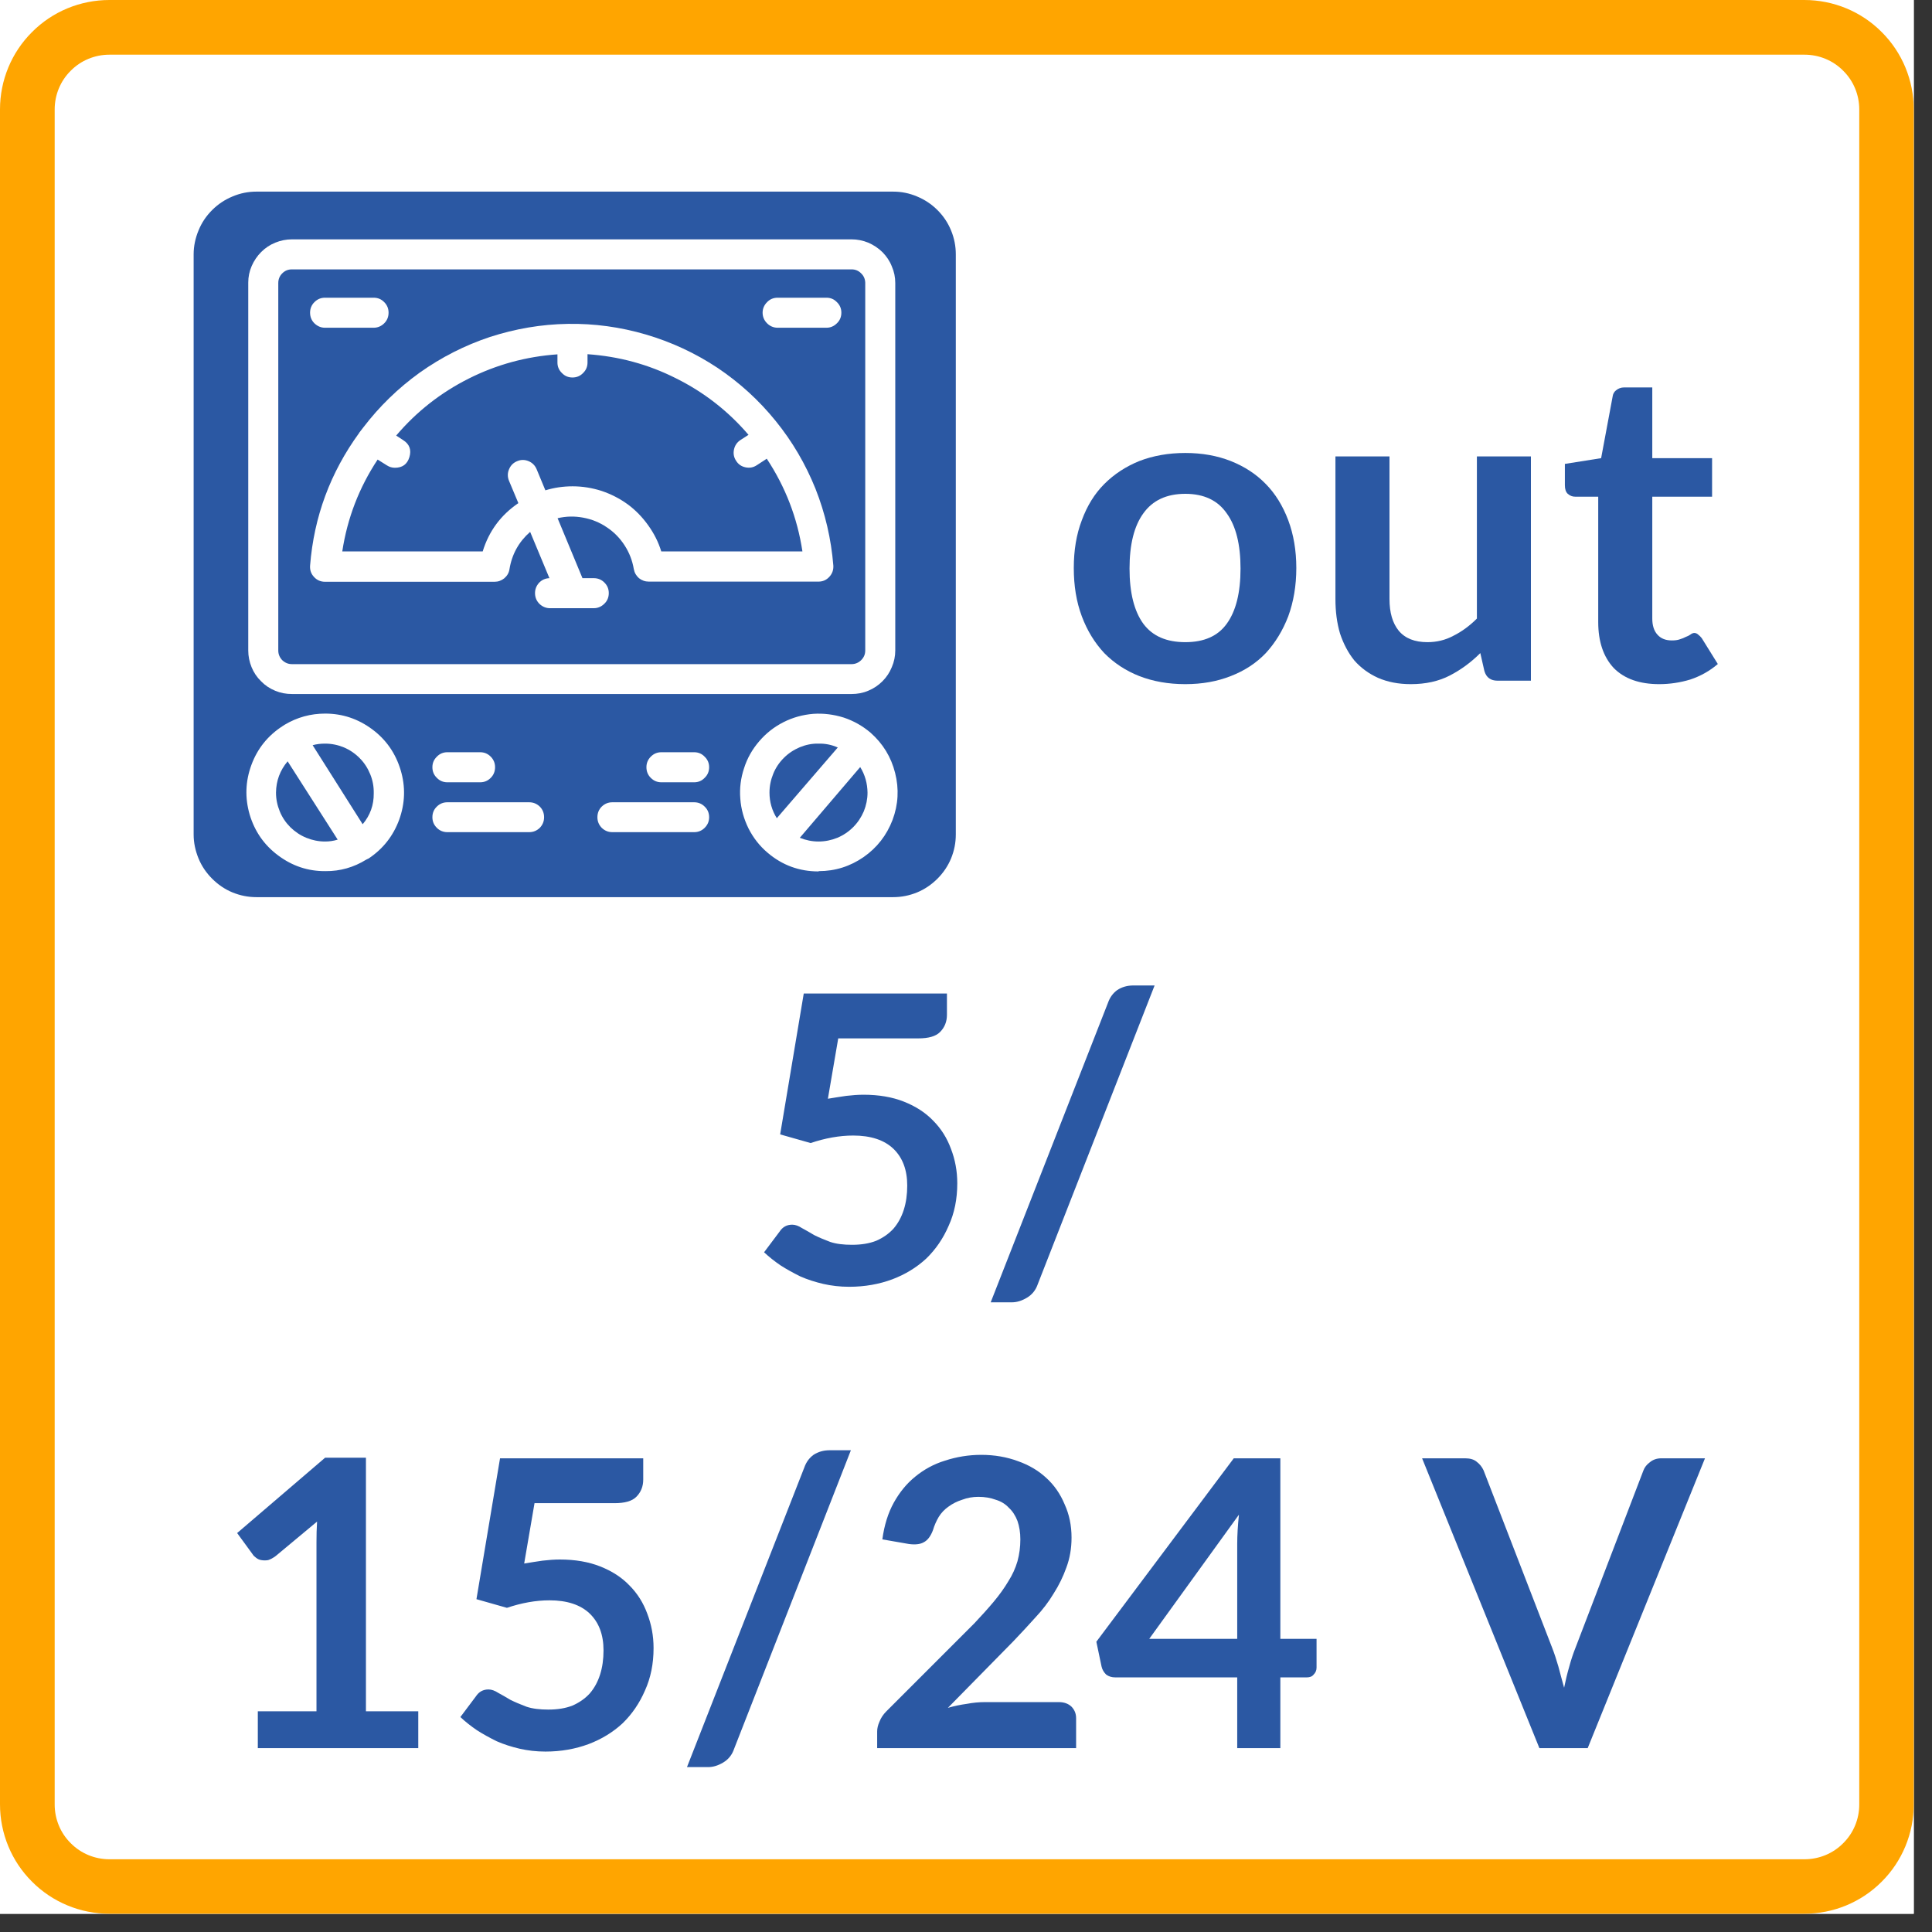
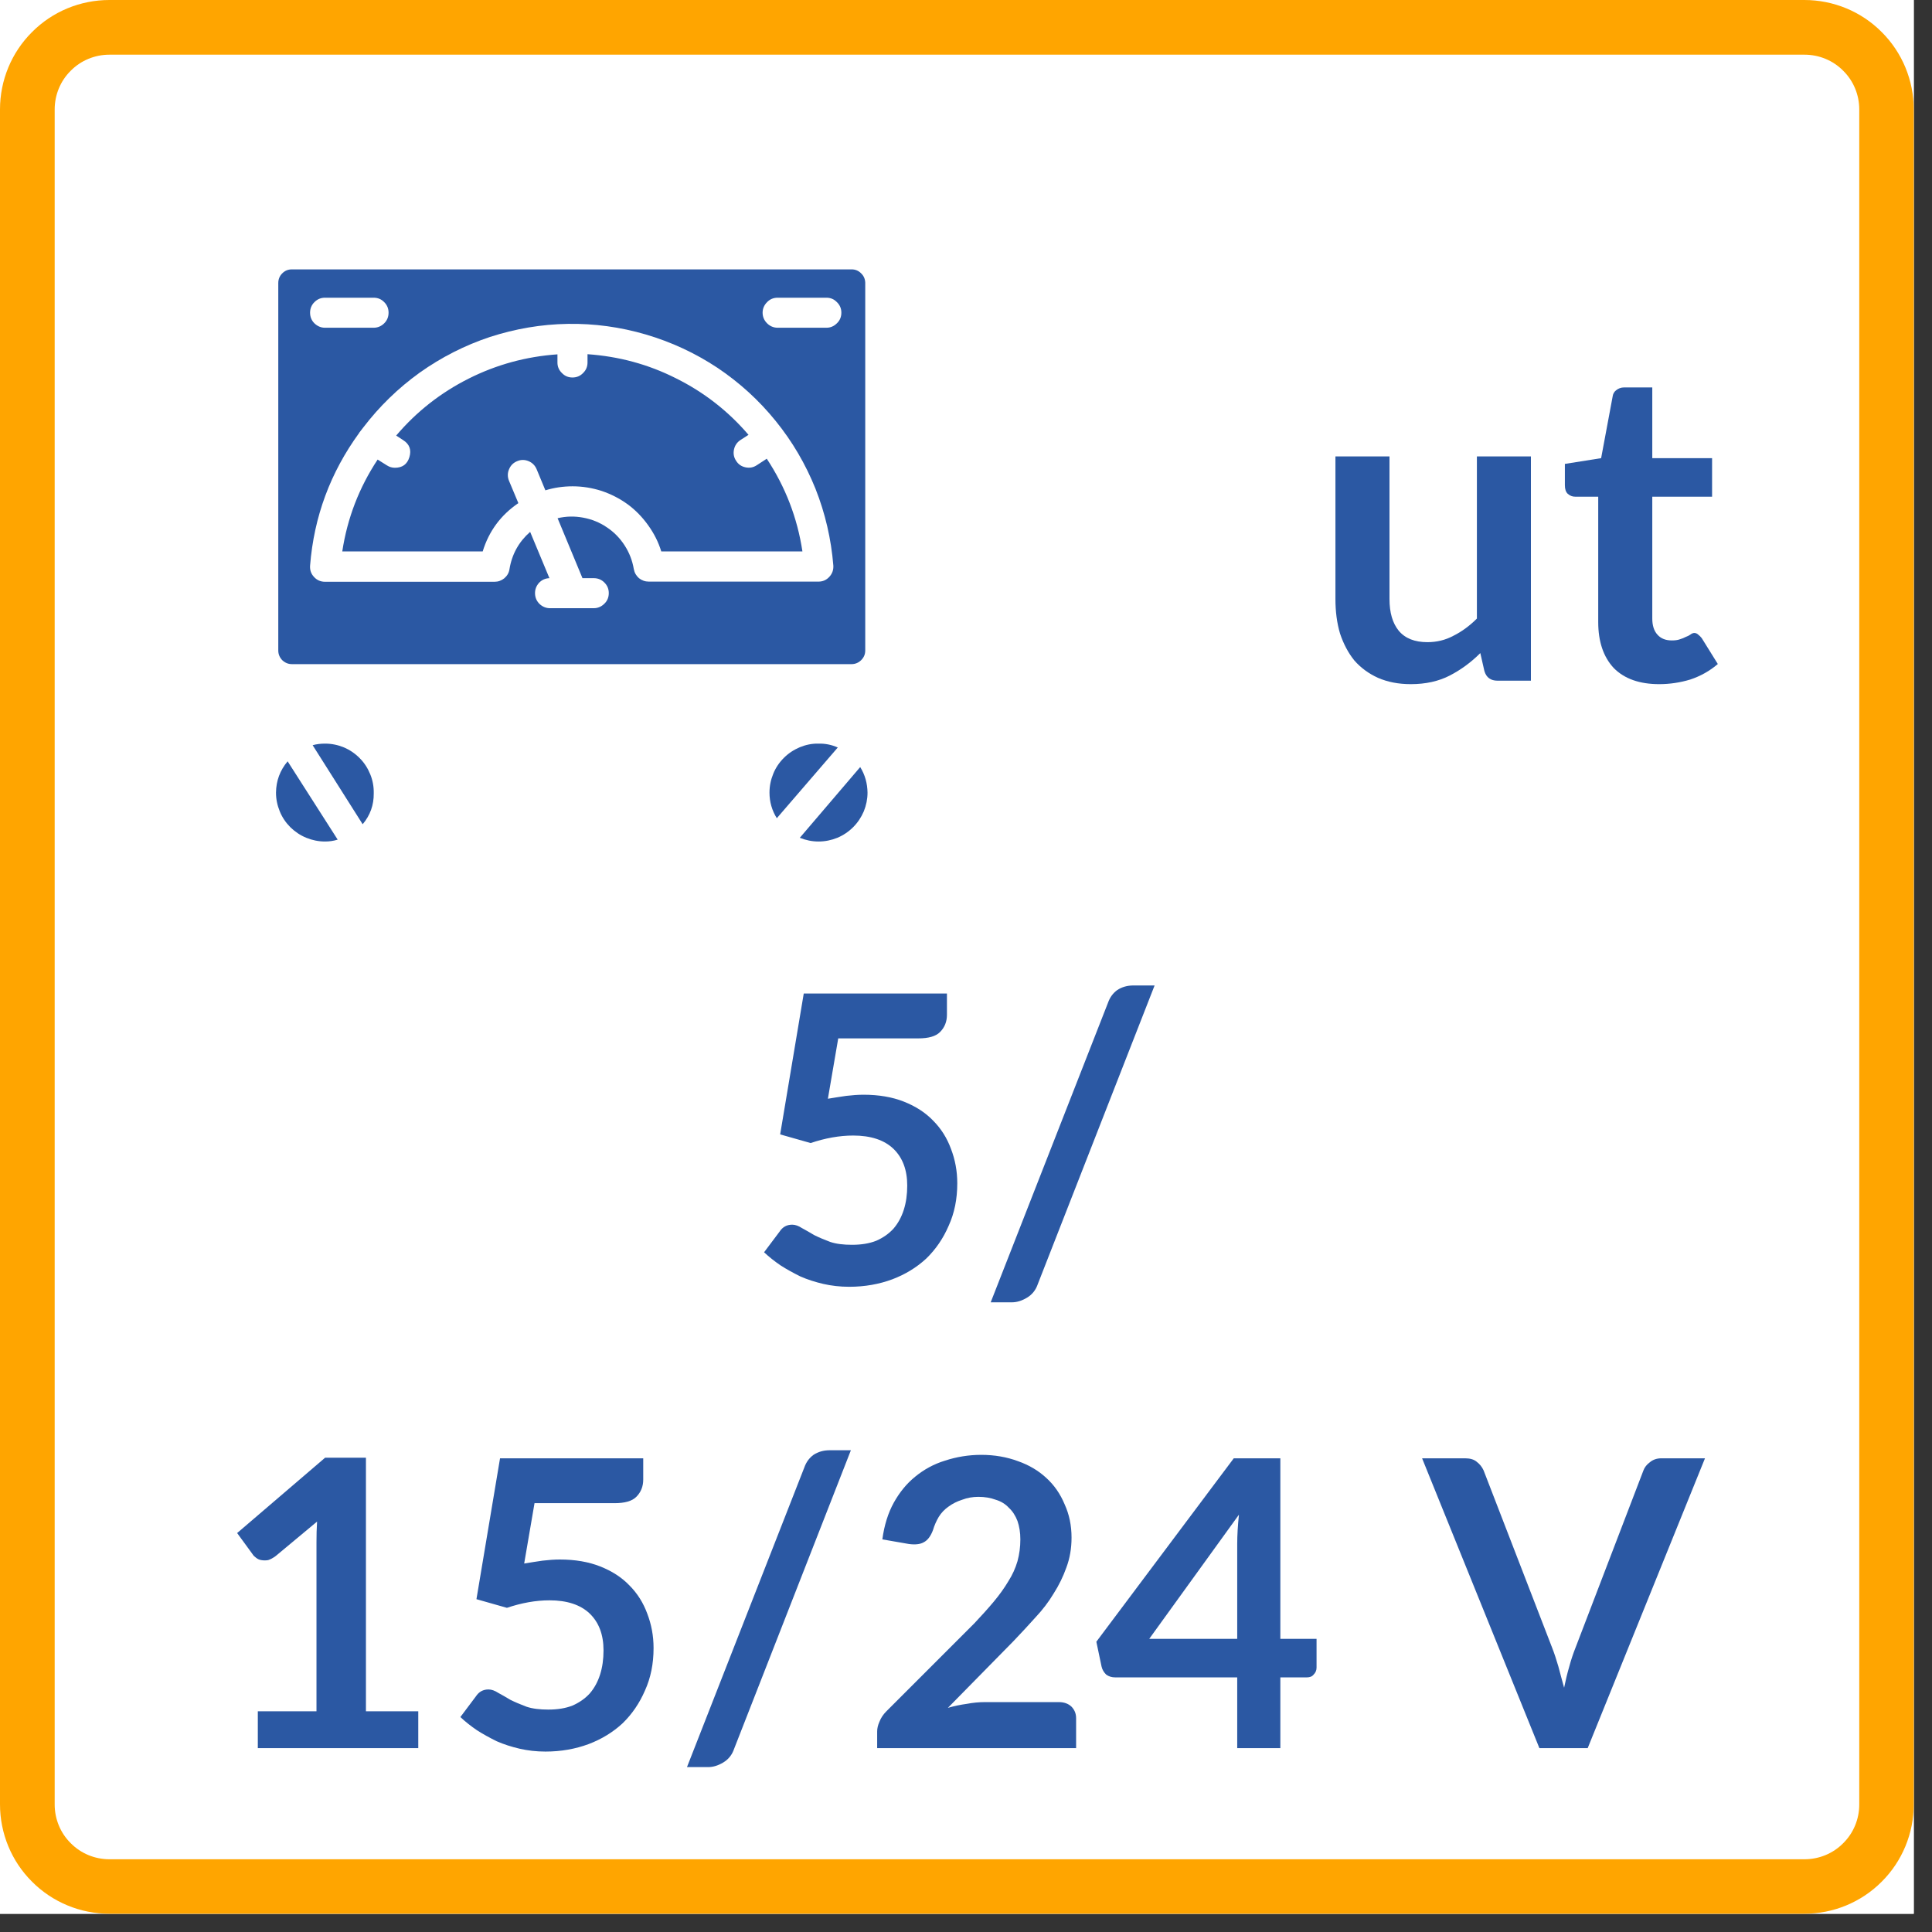
<svg xmlns="http://www.w3.org/2000/svg" width="70" zoomAndPan="magnify" viewBox="0 0 52.5 52.5" height="70" preserveAspectRatio="xMidYMid meet" version="1.0">
  <rect x="0" y="0" width="52.5" height="52.5" fill="#333333" stroke="none" />
  <defs>
    <g />
    <clipPath id="d1901e2932">
      <path d="M 0 0 L 52.004 0 L 52.004 52.004 L 0 52.004 Z M 0 0 " clip-rule="nonzero" />
    </clipPath>
    <clipPath id="387b49214f">
      <path d="M 0 0 L 52.004 0 L 52.004 52.004 L 0 52.004 Z M 0 0 " clip-rule="nonzero" />
    </clipPath>
    <clipPath id="cab7665556">
      <path d="M 2.973 0 L 49.031 0 C 49.82 0 50.578 0.312 51.133 0.871 C 51.691 1.426 52.004 2.184 52.004 2.973 L 52.004 49.031 C 52.004 49.82 51.691 50.578 51.133 51.133 C 50.578 51.691 49.82 52.004 49.031 52.004 L 2.973 52.004 C 2.184 52.004 1.426 51.691 0.871 51.133 C 0.312 50.578 0 49.82 0 49.031 L 0 2.973 C 0 2.184 0.312 1.426 0.871 0.871 C 1.426 0.312 2.184 0 2.973 0 Z M 2.973 0 " clip-rule="nonzero" />
    </clipPath>
    <clipPath id="027676c076">
-       <path d="M 5.199 5.199 L 26 5.199 L 26 24.516 L 5.199 24.516 Z M 5.199 5.199 " clip-rule="nonzero" />
-     </clipPath>
+       </clipPath>
  </defs>
  <g clip-path="url(#d1901e2932)">
    <path fill="#ffffff" d="M 0 0 L 52.004 0 L 52.004 52.004 L 0 52.004 Z M 0 0 " fill-opacity="1" fill-rule="nonzero" />
    <path fill="#ffffff" d="M 0 0 L 52.004 0 L 52.004 52.004 L 0 52.004 Z M 0 0 " fill-opacity="1" fill-rule="nonzero" />
  </g>
  <g clip-path="url(#387b49214f)">
    <g clip-path="url(#cab7665556)">
      <path stroke-linecap="butt" transform="matrix(0.743, 0, 0, 0.743, 0, 0)" fill="none" stroke-linejoin="miter" d="M 4.001 -0 L 65.998 -0 C 67.06 -0 68.08 0.421 68.826 1.173 C 69.578 1.919 69.999 2.939 69.999 4.001 L 69.999 65.998 C 69.999 67.06 69.578 68.08 68.826 68.826 C 68.08 69.578 67.06 69.999 65.998 69.999 L 4.001 69.999 C 2.939 69.999 1.919 69.578 1.173 68.826 C 0.421 68.08 -0 67.06 -0 65.998 L -0 4.001 C -0 2.939 0.421 1.919 1.173 1.173 C 1.919 0.421 2.939 -0 4.001 -0 Z M 4.001 -0 " stroke="#ffa500" stroke-width="4" stroke-opacity="1" stroke-miterlimit="4" />
    </g>
  </g>
  <g fill="#ffffff" fill-opacity="1">
    <g transform="translate(25.712, 25.259)">
      <g>
        <path d="M 0.516 -0.062 L 0.516 0 L 0.125 0 L 0.125 -0.062 L 0.281 -0.062 L 0.281 -0.562 C 0.281 -0.57 0.281 -0.582 0.281 -0.594 L 0.156 -0.484 C 0.145 -0.484 0.141 -0.484 0.141 -0.484 C 0.141 -0.484 0.133 -0.484 0.125 -0.484 C 0.125 -0.484 0.117 -0.484 0.109 -0.484 C 0.109 -0.484 0.109 -0.488 0.109 -0.5 L 0.078 -0.531 L 0.297 -0.703 L 0.375 -0.703 L 0.375 -0.062 Z M 0.516 -0.062 " />
      </g>
    </g>
  </g>
  <g fill="#ffffff" fill-opacity="1">
    <g transform="translate(25.712, 26.002)">
      <g>
-         <path d="M 0.5 -0.078 C 0.508 -0.078 0.516 -0.07 0.516 -0.062 C 0.523 -0.062 0.531 -0.055 0.531 -0.047 L 0.531 0 L 0.047 0 L 0.047 -0.031 C 0.047 -0.039 0.047 -0.047 0.047 -0.047 C 0.055 -0.055 0.062 -0.062 0.062 -0.062 L 0.297 -0.297 C 0.316 -0.316 0.332 -0.332 0.344 -0.344 C 0.363 -0.363 0.379 -0.383 0.391 -0.406 C 0.398 -0.426 0.406 -0.441 0.406 -0.453 C 0.414 -0.473 0.422 -0.492 0.422 -0.516 C 0.422 -0.535 0.414 -0.551 0.406 -0.562 C 0.406 -0.582 0.395 -0.598 0.375 -0.609 C 0.363 -0.617 0.348 -0.625 0.328 -0.625 C 0.316 -0.633 0.305 -0.641 0.297 -0.641 C 0.273 -0.641 0.254 -0.633 0.234 -0.625 C 0.223 -0.625 0.211 -0.617 0.203 -0.609 C 0.191 -0.609 0.18 -0.598 0.172 -0.578 C 0.16 -0.566 0.156 -0.555 0.156 -0.547 C 0.145 -0.535 0.133 -0.523 0.125 -0.516 C 0.125 -0.516 0.117 -0.516 0.109 -0.516 L 0.062 -0.516 C 0.062 -0.555 0.066 -0.586 0.078 -0.609 C 0.098 -0.629 0.117 -0.645 0.141 -0.656 C 0.16 -0.676 0.18 -0.688 0.203 -0.688 C 0.234 -0.695 0.266 -0.703 0.297 -0.703 C 0.328 -0.703 0.352 -0.695 0.375 -0.688 C 0.406 -0.688 0.43 -0.676 0.453 -0.656 C 0.473 -0.645 0.488 -0.629 0.5 -0.609 C 0.508 -0.586 0.516 -0.562 0.516 -0.531 C 0.516 -0.5 0.508 -0.473 0.5 -0.453 C 0.488 -0.43 0.477 -0.41 0.469 -0.391 C 0.457 -0.367 0.441 -0.348 0.422 -0.328 C 0.398 -0.305 0.379 -0.285 0.359 -0.266 L 0.172 -0.078 C 0.18 -0.078 0.191 -0.078 0.203 -0.078 C 0.223 -0.078 0.238 -0.078 0.25 -0.078 Z M 0.5 -0.078 " />
+         <path d="M 0.5 -0.078 C 0.508 -0.078 0.516 -0.07 0.516 -0.062 C 0.523 -0.062 0.531 -0.055 0.531 -0.047 L 0.531 0 L 0.047 0 L 0.047 -0.031 C 0.047 -0.039 0.047 -0.047 0.047 -0.047 C 0.055 -0.055 0.062 -0.062 0.062 -0.062 L 0.297 -0.297 C 0.316 -0.316 0.332 -0.332 0.344 -0.344 C 0.363 -0.363 0.379 -0.383 0.391 -0.406 C 0.398 -0.426 0.406 -0.441 0.406 -0.453 C 0.414 -0.473 0.422 -0.492 0.422 -0.516 C 0.422 -0.535 0.414 -0.551 0.406 -0.562 C 0.406 -0.582 0.395 -0.598 0.375 -0.609 C 0.316 -0.633 0.305 -0.641 0.297 -0.641 C 0.273 -0.641 0.254 -0.633 0.234 -0.625 C 0.223 -0.625 0.211 -0.617 0.203 -0.609 C 0.191 -0.609 0.18 -0.598 0.172 -0.578 C 0.16 -0.566 0.156 -0.555 0.156 -0.547 C 0.145 -0.535 0.133 -0.523 0.125 -0.516 C 0.125 -0.516 0.117 -0.516 0.109 -0.516 L 0.062 -0.516 C 0.062 -0.555 0.066 -0.586 0.078 -0.609 C 0.098 -0.629 0.117 -0.645 0.141 -0.656 C 0.16 -0.676 0.18 -0.688 0.203 -0.688 C 0.234 -0.695 0.266 -0.703 0.297 -0.703 C 0.328 -0.703 0.352 -0.695 0.375 -0.688 C 0.406 -0.688 0.43 -0.676 0.453 -0.656 C 0.473 -0.645 0.488 -0.629 0.5 -0.609 C 0.508 -0.586 0.516 -0.562 0.516 -0.531 C 0.516 -0.5 0.508 -0.473 0.5 -0.453 C 0.488 -0.43 0.477 -0.41 0.469 -0.391 C 0.457 -0.367 0.441 -0.348 0.422 -0.328 C 0.398 -0.305 0.379 -0.285 0.359 -0.266 L 0.172 -0.078 C 0.18 -0.078 0.191 -0.078 0.203 -0.078 C 0.223 -0.078 0.238 -0.078 0.25 -0.078 Z M 0.5 -0.078 " />
      </g>
    </g>
  </g>
  <g fill="#2b58a3" fill-opacity="1">
    <g transform="translate(20.294, 34.873)">
      <g>
        <path d="M 2.203 -5.016 C 2.379 -5.047 2.547 -5.07 2.703 -5.094 C 2.867 -5.113 3.023 -5.125 3.172 -5.125 C 3.586 -5.125 3.953 -5.062 4.266 -4.938 C 4.586 -4.812 4.852 -4.641 5.062 -4.422 C 5.281 -4.203 5.441 -3.945 5.547 -3.656 C 5.66 -3.363 5.719 -3.051 5.719 -2.719 C 5.719 -2.289 5.641 -1.906 5.484 -1.562 C 5.336 -1.219 5.133 -0.922 4.875 -0.672 C 4.613 -0.43 4.305 -0.242 3.953 -0.109 C 3.598 0.023 3.207 0.094 2.781 0.094 C 2.531 0.094 2.297 0.066 2.078 0.016 C 1.859 -0.035 1.648 -0.102 1.453 -0.188 C 1.266 -0.281 1.086 -0.379 0.922 -0.484 C 0.754 -0.598 0.602 -0.719 0.469 -0.844 L 0.891 -1.406 C 0.973 -1.531 1.086 -1.594 1.234 -1.594 C 1.316 -1.594 1.406 -1.562 1.5 -1.5 C 1.602 -1.445 1.711 -1.383 1.828 -1.312 C 1.953 -1.25 2.098 -1.188 2.266 -1.125 C 2.43 -1.07 2.629 -1.047 2.859 -1.047 C 3.109 -1.047 3.328 -1.082 3.516 -1.156 C 3.703 -1.238 3.859 -1.348 3.984 -1.484 C 4.109 -1.629 4.203 -1.801 4.266 -2 C 4.328 -2.195 4.359 -2.414 4.359 -2.656 C 4.359 -3.082 4.234 -3.414 3.984 -3.656 C 3.734 -3.895 3.367 -4.016 2.891 -4.016 C 2.516 -4.016 2.129 -3.945 1.734 -3.812 L 0.906 -4.047 L 1.547 -7.875 L 5.438 -7.875 L 5.438 -7.297 C 5.438 -7.109 5.375 -6.953 5.25 -6.828 C 5.133 -6.711 4.938 -6.656 4.656 -6.656 L 2.484 -6.656 Z M 2.203 -5.016 " />
      </g>
    </g>
  </g>
  <g fill="#2b58a3" fill-opacity="1">
    <g transform="translate(26.609, 34.873)">
      <g>
        <path d="M 1.594 0.016 C 1.539 0.18 1.441 0.305 1.297 0.391 C 1.16 0.473 1.023 0.516 0.891 0.516 L 0.312 0.516 L 3.5 -7.625 C 3.551 -7.77 3.633 -7.883 3.75 -7.969 C 3.875 -8.051 4.02 -8.094 4.188 -8.094 L 4.766 -8.094 Z M 1.594 0.016 " />
      </g>
    </g>
  </g>
  <g fill="#2b58a3" fill-opacity="1">
    <g transform="translate(5.725, 47.503)">
      <g>
        <path d="M 5.641 -1 L 5.641 0 L 1.281 0 L 1.281 -1 L 2.875 -1 L 2.875 -5.594 C 2.875 -5.781 2.879 -5.969 2.891 -6.156 L 1.766 -5.219 C 1.691 -5.164 1.625 -5.129 1.562 -5.109 C 1.5 -5.098 1.438 -5.098 1.375 -5.109 C 1.32 -5.117 1.273 -5.141 1.234 -5.172 C 1.191 -5.203 1.16 -5.234 1.141 -5.266 L 0.719 -5.844 L 3.109 -7.891 L 4.219 -7.891 L 4.219 -1 Z M 5.641 -1 " />
      </g>
    </g>
  </g>
  <g fill="#2b58a3" fill-opacity="1">
    <g transform="translate(12.041, 47.503)">
      <g>
        <path d="M 2.203 -5.016 C 2.379 -5.047 2.547 -5.07 2.703 -5.094 C 2.867 -5.113 3.023 -5.125 3.172 -5.125 C 3.586 -5.125 3.953 -5.062 4.266 -4.938 C 4.586 -4.812 4.852 -4.641 5.062 -4.422 C 5.281 -4.203 5.441 -3.945 5.547 -3.656 C 5.66 -3.363 5.719 -3.051 5.719 -2.719 C 5.719 -2.289 5.641 -1.906 5.484 -1.562 C 5.336 -1.219 5.133 -0.922 4.875 -0.672 C 4.613 -0.43 4.305 -0.242 3.953 -0.109 C 3.598 0.023 3.207 0.094 2.781 0.094 C 2.531 0.094 2.297 0.066 2.078 0.016 C 1.859 -0.035 1.648 -0.102 1.453 -0.188 C 1.266 -0.281 1.086 -0.379 0.922 -0.484 C 0.754 -0.598 0.602 -0.719 0.469 -0.844 L 0.891 -1.406 C 0.973 -1.531 1.086 -1.594 1.234 -1.594 C 1.316 -1.594 1.406 -1.562 1.5 -1.5 C 1.602 -1.445 1.711 -1.383 1.828 -1.312 C 1.953 -1.25 2.098 -1.188 2.266 -1.125 C 2.43 -1.07 2.629 -1.047 2.859 -1.047 C 3.109 -1.047 3.328 -1.082 3.516 -1.156 C 3.703 -1.238 3.859 -1.348 3.984 -1.484 C 4.109 -1.629 4.203 -1.801 4.266 -2 C 4.328 -2.195 4.359 -2.414 4.359 -2.656 C 4.359 -3.082 4.234 -3.414 3.984 -3.656 C 3.734 -3.895 3.367 -4.016 2.891 -4.016 C 2.516 -4.016 2.129 -3.945 1.734 -3.812 L 0.906 -4.047 L 1.547 -7.875 L 5.438 -7.875 L 5.438 -7.297 C 5.438 -7.109 5.375 -6.953 5.25 -6.828 C 5.133 -6.711 4.938 -6.656 4.656 -6.656 L 2.484 -6.656 Z M 2.203 -5.016 " />
      </g>
    </g>
  </g>
  <g fill="#2b58a3" fill-opacity="1">
    <g transform="translate(18.356, 47.503)">
      <g>
        <path d="M 1.594 0.016 C 1.539 0.18 1.441 0.305 1.297 0.391 C 1.16 0.473 1.023 0.516 0.891 0.516 L 0.312 0.516 L 3.5 -7.625 C 3.551 -7.77 3.633 -7.883 3.75 -7.969 C 3.875 -8.051 4.02 -8.094 4.188 -8.094 L 4.766 -8.094 Z M 1.594 0.016 " />
      </g>
    </g>
  </g>
  <g fill="#2b58a3" fill-opacity="1">
    <g transform="translate(23.43, 47.503)">
      <g>
        <path d="M 5.344 -1.25 C 5.488 -1.25 5.602 -1.207 5.688 -1.125 C 5.77 -1.039 5.812 -0.938 5.812 -0.812 L 5.812 0 L 0.406 0 L 0.406 -0.453 C 0.406 -0.535 0.426 -0.625 0.469 -0.719 C 0.508 -0.82 0.57 -0.914 0.656 -1 L 3.047 -3.391 C 3.242 -3.598 3.422 -3.797 3.578 -3.984 C 3.734 -4.172 3.863 -4.352 3.969 -4.531 C 4.082 -4.707 4.164 -4.891 4.219 -5.078 C 4.27 -5.266 4.297 -5.461 4.297 -5.672 C 4.297 -5.859 4.27 -6.023 4.219 -6.172 C 4.164 -6.316 4.086 -6.438 3.984 -6.531 C 3.891 -6.633 3.77 -6.707 3.625 -6.75 C 3.488 -6.801 3.332 -6.828 3.156 -6.828 C 3 -6.828 2.852 -6.801 2.719 -6.75 C 2.582 -6.707 2.457 -6.645 2.344 -6.562 C 2.238 -6.488 2.148 -6.395 2.078 -6.281 C 2.016 -6.176 1.961 -6.055 1.922 -5.922 C 1.859 -5.754 1.773 -5.645 1.672 -5.594 C 1.578 -5.539 1.441 -5.523 1.266 -5.547 L 0.547 -5.672 C 0.598 -6.055 0.703 -6.391 0.859 -6.672 C 1.016 -6.953 1.207 -7.188 1.438 -7.375 C 1.676 -7.57 1.945 -7.719 2.25 -7.812 C 2.562 -7.914 2.891 -7.969 3.234 -7.969 C 3.598 -7.969 3.93 -7.91 4.234 -7.797 C 4.535 -7.691 4.789 -7.539 5 -7.344 C 5.219 -7.145 5.383 -6.906 5.5 -6.625 C 5.625 -6.352 5.688 -6.051 5.688 -5.719 C 5.688 -5.426 5.641 -5.156 5.547 -4.906 C 5.461 -4.664 5.348 -4.43 5.203 -4.203 C 5.066 -3.973 4.898 -3.754 4.703 -3.547 C 4.516 -3.336 4.316 -3.125 4.109 -2.906 L 2.328 -1.094 C 2.504 -1.145 2.676 -1.18 2.844 -1.203 C 3.008 -1.234 3.172 -1.25 3.328 -1.25 Z M 5.344 -1.25 " />
      </g>
    </g>
  </g>
  <g fill="#2b58a3" fill-opacity="1">
    <g transform="translate(29.745, 47.503)">
      <g>
        <path d="M 3.875 -2.969 L 3.875 -5.547 C 3.875 -5.785 3.891 -6.051 3.922 -6.344 L 1.484 -2.969 Z M 6.031 -2.969 L 6.031 -2.188 C 6.031 -2.113 6.004 -2.051 5.953 -2 C 5.91 -1.945 5.848 -1.922 5.766 -1.922 L 5.047 -1.922 L 5.047 0 L 3.875 0 L 3.875 -1.922 L 0.562 -1.922 C 0.469 -1.922 0.383 -1.945 0.312 -2 C 0.25 -2.062 0.207 -2.133 0.188 -2.219 L 0.047 -2.891 L 3.781 -7.875 L 5.047 -7.875 L 5.047 -2.969 Z M 6.031 -2.969 " />
      </g>
    </g>
  </g>
  <g fill="#2b58a3" fill-opacity="1">
    <g transform="translate(36.06, 47.503)">
      <g />
    </g>
  </g>
  <g fill="#2b58a3" fill-opacity="1">
    <g transform="translate(38.706, 47.503)">
      <g>
        <path d="M 7.625 -7.875 L 4.438 0 L 3.125 0 L -0.062 -7.875 L 1.109 -7.875 C 1.242 -7.875 1.348 -7.844 1.422 -7.781 C 1.504 -7.719 1.566 -7.641 1.609 -7.547 L 3.469 -2.734 C 3.531 -2.578 3.586 -2.406 3.641 -2.219 C 3.691 -2.031 3.742 -1.836 3.797 -1.641 C 3.836 -1.836 3.883 -2.031 3.938 -2.219 C 3.988 -2.406 4.047 -2.578 4.109 -2.734 L 5.953 -7.547 C 5.984 -7.629 6.039 -7.703 6.125 -7.766 C 6.207 -7.836 6.312 -7.875 6.438 -7.875 Z M 7.625 -7.875 " />
      </g>
    </g>
  </g>
  <g clip-path="url(#027676c076)">
    <path fill="#2b58a3" d="M 24.27 5.207 L 6.969 5.207 C 6.742 5.207 6.527 5.25 6.316 5.34 C 6.109 5.426 5.926 5.547 5.766 5.707 C 5.605 5.867 5.48 6.051 5.395 6.262 C 5.309 6.469 5.262 6.688 5.262 6.91 L 5.262 22.676 C 5.262 22.902 5.309 23.117 5.395 23.328 C 5.48 23.535 5.605 23.719 5.766 23.879 C 5.926 24.039 6.109 24.164 6.316 24.25 C 6.527 24.336 6.742 24.379 6.969 24.379 L 24.27 24.379 C 24.496 24.379 24.711 24.336 24.922 24.25 C 25.129 24.164 25.312 24.039 25.473 23.879 C 25.633 23.719 25.758 23.535 25.844 23.328 C 25.93 23.117 25.973 22.902 25.973 22.676 L 25.973 6.91 C 25.973 6.688 25.93 6.469 25.844 6.262 C 25.758 6.051 25.633 5.867 25.473 5.707 C 25.312 5.547 25.129 5.426 24.922 5.34 C 24.711 5.25 24.496 5.207 24.27 5.207 Z M 6.746 7.68 C 6.746 7.523 6.777 7.371 6.84 7.227 C 6.902 7.086 6.988 6.957 7.098 6.848 C 7.207 6.738 7.336 6.652 7.48 6.594 C 7.625 6.535 7.777 6.504 7.934 6.504 L 23.141 6.504 C 23.297 6.504 23.449 6.535 23.594 6.594 C 23.738 6.656 23.867 6.742 23.98 6.852 C 24.09 6.965 24.176 7.09 24.234 7.238 C 24.297 7.383 24.328 7.531 24.328 7.691 L 24.328 17.676 C 24.328 17.832 24.297 17.984 24.234 18.129 C 24.176 18.273 24.09 18.402 23.98 18.512 C 23.867 18.625 23.738 18.711 23.594 18.77 C 23.449 18.832 23.297 18.859 23.141 18.859 L 7.934 18.859 C 7.773 18.859 7.625 18.832 7.477 18.77 C 7.332 18.711 7.203 18.625 7.094 18.512 C 6.98 18.402 6.895 18.273 6.836 18.129 C 6.777 17.984 6.746 17.832 6.746 17.676 Z M 13.453 20.848 C 13.453 20.961 13.414 21.059 13.336 21.137 C 13.254 21.219 13.16 21.258 13.047 21.258 L 12.156 21.258 C 12.047 21.258 11.949 21.219 11.871 21.137 C 11.789 21.059 11.75 20.961 11.75 20.848 C 11.75 20.738 11.789 20.641 11.871 20.562 C 11.949 20.48 12.047 20.441 12.156 20.441 L 13.047 20.441 C 13.16 20.441 13.254 20.48 13.336 20.562 C 13.414 20.641 13.453 20.738 13.453 20.848 Z M 10.008 23.332 L 9.953 23.359 C 9.613 23.57 9.242 23.676 8.844 23.672 C 8.367 23.676 7.941 23.531 7.559 23.246 C 7.18 22.965 6.922 22.594 6.785 22.137 C 6.652 21.68 6.668 21.23 6.832 20.785 C 6.996 20.34 7.281 19.988 7.68 19.73 L 7.734 19.695 C 8.074 19.492 8.441 19.391 8.836 19.391 C 9.309 19.391 9.734 19.535 10.117 19.82 C 10.496 20.102 10.75 20.473 10.887 20.926 C 11.023 21.379 11.008 21.828 10.848 22.273 C 10.684 22.719 10.406 23.07 10.012 23.332 Z M 14.379 22.613 L 12.156 22.613 C 12.047 22.613 11.949 22.574 11.871 22.496 C 11.789 22.414 11.75 22.32 11.75 22.207 C 11.75 22.094 11.789 21.996 11.871 21.918 C 11.949 21.84 12.047 21.801 12.156 21.801 L 14.379 21.801 C 14.492 21.801 14.586 21.84 14.668 21.918 C 14.746 21.996 14.785 22.094 14.785 22.207 C 14.785 22.32 14.746 22.414 14.668 22.496 C 14.586 22.574 14.492 22.613 14.379 22.613 Z M 18.863 22.613 L 16.641 22.613 C 16.527 22.613 16.434 22.574 16.352 22.496 C 16.273 22.414 16.234 22.32 16.234 22.207 C 16.234 22.094 16.273 21.996 16.352 21.918 C 16.434 21.84 16.527 21.801 16.641 21.801 L 18.863 21.801 C 18.973 21.801 19.07 21.84 19.148 21.918 C 19.23 21.996 19.27 22.094 19.27 22.207 C 19.27 22.32 19.23 22.414 19.148 22.496 C 19.07 22.574 18.973 22.613 18.863 22.613 Z M 18.863 21.258 L 17.973 21.258 C 17.859 21.258 17.766 21.219 17.684 21.137 C 17.605 21.059 17.566 20.961 17.566 20.848 C 17.566 20.738 17.605 20.641 17.684 20.562 C 17.766 20.48 17.859 20.441 17.973 20.441 L 18.863 20.441 C 18.973 20.441 19.07 20.48 19.148 20.562 C 19.23 20.641 19.27 20.738 19.27 20.848 C 19.27 20.961 19.23 21.059 19.148 21.137 C 19.07 21.219 18.973 21.258 18.863 21.258 Z M 22.242 23.68 C 21.719 23.68 21.258 23.512 20.859 23.172 C 20.641 22.988 20.469 22.766 20.34 22.512 C 20.215 22.258 20.137 21.988 20.117 21.703 C 20.094 21.422 20.129 21.145 20.219 20.875 C 20.305 20.602 20.445 20.359 20.629 20.145 C 20.816 19.926 21.035 19.754 21.289 19.625 C 21.543 19.496 21.812 19.422 22.098 19.398 C 22.379 19.379 22.656 19.414 22.93 19.5 C 23.199 19.59 23.441 19.727 23.656 19.91 C 23.992 20.207 24.215 20.57 24.324 21.004 C 24.434 21.438 24.41 21.863 24.254 22.281 C 24.094 22.699 23.832 23.035 23.469 23.289 C 23.102 23.543 22.695 23.672 22.25 23.672 Z M 22.242 23.68 " fill-opacity="1" fill-rule="nonzero" />
  </g>
  <path fill="#2b58a3" d="M 7.934 18.047 L 23.141 18.047 C 23.242 18.047 23.332 18.008 23.402 17.938 C 23.477 17.863 23.512 17.777 23.512 17.676 L 23.512 7.68 C 23.508 7.578 23.469 7.492 23.398 7.426 C 23.328 7.355 23.242 7.32 23.141 7.32 L 7.934 7.32 C 7.828 7.32 7.742 7.355 7.668 7.43 C 7.598 7.5 7.562 7.59 7.562 7.691 L 7.562 17.676 C 7.562 17.777 7.598 17.863 7.668 17.938 C 7.742 18.008 7.828 18.047 7.934 18.047 Z M 21.133 8.09 L 22.457 8.09 C 22.57 8.09 22.664 8.129 22.742 8.211 C 22.824 8.289 22.863 8.387 22.863 8.496 C 22.863 8.609 22.824 8.707 22.742 8.785 C 22.664 8.863 22.57 8.906 22.457 8.906 L 21.133 8.906 C 21.02 8.906 20.922 8.863 20.844 8.785 C 20.766 8.707 20.723 8.609 20.723 8.496 C 20.723 8.387 20.766 8.289 20.844 8.211 C 20.922 8.129 21.02 8.09 21.133 8.09 Z M 8.832 8.09 L 10.152 8.09 C 10.266 8.09 10.363 8.129 10.441 8.211 C 10.52 8.289 10.559 8.387 10.559 8.496 C 10.559 8.609 10.52 8.707 10.441 8.785 C 10.363 8.863 10.266 8.906 10.152 8.906 L 8.832 8.906 C 8.719 8.906 8.625 8.863 8.543 8.785 C 8.465 8.707 8.426 8.609 8.426 8.496 C 8.426 8.387 8.465 8.289 8.543 8.211 C 8.625 8.129 8.719 8.09 8.832 8.09 Z M 9.762 11.758 C 9.762 11.758 9.832 11.664 9.871 11.617 C 10.309 11.043 10.82 10.547 11.406 10.125 C 11.996 9.707 12.633 9.383 13.316 9.156 C 14.004 8.934 14.707 8.812 15.43 8.801 C 16.152 8.789 16.859 8.887 17.551 9.09 C 18.242 9.293 18.891 9.594 19.492 9.992 C 20.094 10.395 20.621 10.875 21.074 11.434 C 21.531 11.996 21.891 12.613 22.16 13.281 C 22.426 13.953 22.586 14.648 22.645 15.367 C 22.652 15.484 22.617 15.586 22.539 15.672 C 22.457 15.762 22.359 15.805 22.238 15.805 L 17.633 15.805 C 17.531 15.805 17.441 15.773 17.363 15.711 C 17.289 15.645 17.242 15.566 17.223 15.465 C 17.184 15.234 17.102 15.02 16.973 14.82 C 16.844 14.621 16.684 14.457 16.488 14.328 C 16.293 14.195 16.078 14.109 15.844 14.066 C 15.613 14.023 15.383 14.027 15.152 14.082 L 15.828 15.711 L 16.137 15.711 C 16.246 15.711 16.344 15.75 16.422 15.828 C 16.504 15.91 16.543 16.004 16.543 16.117 C 16.543 16.23 16.504 16.328 16.422 16.406 C 16.344 16.484 16.246 16.527 16.137 16.527 L 14.961 16.527 C 14.848 16.531 14.75 16.492 14.668 16.418 C 14.586 16.34 14.543 16.246 14.539 16.133 C 14.535 16.023 14.57 15.926 14.645 15.84 C 14.723 15.758 14.816 15.715 14.93 15.711 L 14.406 14.453 C 14.098 14.723 13.91 15.062 13.844 15.469 C 13.828 15.57 13.781 15.648 13.703 15.715 C 13.625 15.777 13.539 15.809 13.438 15.809 L 8.832 15.809 C 8.715 15.809 8.613 15.766 8.535 15.68 C 8.453 15.594 8.418 15.492 8.426 15.371 C 8.531 14.043 8.977 12.84 9.762 11.762 Z M 9.762 11.758 " fill-opacity="1" fill-rule="nonzero" />
  <path fill="#2b58a3" d="M 14.086 13.672 L 13.832 13.066 C 13.789 12.961 13.789 12.855 13.832 12.754 C 13.875 12.648 13.949 12.574 14.055 12.531 C 14.156 12.488 14.258 12.488 14.363 12.531 C 14.465 12.574 14.539 12.648 14.582 12.75 L 14.82 13.324 C 15.062 13.25 15.309 13.215 15.562 13.215 C 15.828 13.215 16.09 13.258 16.348 13.34 C 16.602 13.426 16.84 13.547 17.055 13.703 C 17.273 13.863 17.457 14.055 17.613 14.273 C 17.77 14.492 17.891 14.727 17.969 14.984 L 21.805 14.984 C 21.668 14.074 21.344 13.234 20.836 12.465 L 20.566 12.641 C 20.473 12.703 20.371 12.723 20.258 12.699 C 20.148 12.676 20.062 12.617 20.004 12.523 C 19.941 12.43 19.922 12.328 19.945 12.215 C 19.969 12.105 20.027 12.02 20.121 11.957 L 20.34 11.816 C 19.789 11.172 19.133 10.66 18.371 10.281 C 17.613 9.898 16.812 9.684 15.965 9.625 L 15.965 9.852 C 15.965 9.961 15.926 10.059 15.844 10.137 C 15.766 10.219 15.668 10.258 15.555 10.258 C 15.445 10.258 15.348 10.219 15.27 10.137 C 15.188 10.059 15.148 9.961 15.148 9.852 L 15.148 9.629 C 14.301 9.688 13.496 9.906 12.734 10.289 C 11.973 10.672 11.316 11.188 10.766 11.836 L 10.957 11.961 C 11.129 12.07 11.184 12.227 11.125 12.422 C 11.066 12.617 10.934 12.711 10.73 12.711 C 10.652 12.711 10.578 12.688 10.512 12.645 L 10.262 12.488 C 9.758 13.25 9.438 14.082 9.301 14.984 L 13.117 14.984 C 13.285 14.434 13.609 13.996 14.086 13.672 Z M 14.086 13.672 " fill-opacity="1" fill-rule="nonzero" />
  <path fill="#2b58a3" d="M 7.5 21.539 C 7.5 21.715 7.535 21.883 7.602 22.047 C 7.668 22.211 7.766 22.355 7.891 22.48 C 8.016 22.602 8.16 22.699 8.324 22.766 C 8.484 22.832 8.656 22.867 8.832 22.867 C 8.949 22.867 9.062 22.852 9.176 22.816 L 7.816 20.688 C 7.609 20.934 7.504 21.215 7.5 21.539 Z M 7.5 21.539 " fill-opacity="1" fill-rule="nonzero" />
  <path fill="#2b58a3" d="M 8.832 20.207 C 8.719 20.207 8.605 20.219 8.496 20.25 L 9.855 22.398 C 10.059 22.156 10.16 21.875 10.156 21.559 C 10.16 21.379 10.129 21.207 10.062 21.043 C 9.996 20.879 9.902 20.73 9.777 20.605 C 9.652 20.477 9.508 20.379 9.344 20.309 C 9.18 20.242 9.012 20.207 8.832 20.207 Z M 8.832 20.207 " fill-opacity="1" fill-rule="nonzero" />
  <path fill="#2b58a3" d="M 22.242 20.207 C 22.066 20.203 21.898 20.238 21.734 20.305 C 21.57 20.375 21.426 20.469 21.301 20.594 C 21.176 20.719 21.078 20.863 21.012 21.027 C 20.945 21.191 20.91 21.359 20.91 21.539 C 20.91 21.789 20.977 22.023 21.109 22.234 L 22.766 20.312 C 22.598 20.238 22.426 20.203 22.242 20.207 Z M 22.242 20.207 " fill-opacity="1" fill-rule="nonzero" />
  <path fill="#2b58a3" d="M 21.734 22.766 C 21.898 22.832 22.066 22.867 22.242 22.867 C 22.422 22.867 22.59 22.832 22.754 22.766 C 22.914 22.699 23.059 22.602 23.184 22.477 C 23.309 22.352 23.402 22.211 23.473 22.047 C 23.539 21.883 23.574 21.715 23.574 21.539 C 23.57 21.289 23.508 21.059 23.375 20.844 Z M 21.734 22.766 " fill-opacity="1" fill-rule="nonzero" />
  <g fill="#2b58a3" fill-opacity="1">
    <g transform="translate(28.788, 18.497)">
      <g>
-         <path d="M 3.422 -6.188 C 3.879 -6.188 4.289 -6.113 4.656 -5.969 C 5.031 -5.82 5.348 -5.613 5.609 -5.344 C 5.867 -5.082 6.07 -4.754 6.219 -4.359 C 6.363 -3.973 6.438 -3.539 6.438 -3.062 C 6.438 -2.582 6.363 -2.145 6.219 -1.75 C 6.07 -1.363 5.867 -1.031 5.609 -0.75 C 5.348 -0.477 5.031 -0.27 4.656 -0.125 C 4.289 0.02 3.879 0.094 3.422 0.094 C 2.961 0.094 2.547 0.02 2.172 -0.125 C 1.805 -0.27 1.488 -0.477 1.219 -0.75 C 0.957 -1.031 0.754 -1.363 0.609 -1.75 C 0.461 -2.145 0.391 -2.582 0.391 -3.062 C 0.391 -3.539 0.461 -3.973 0.609 -4.359 C 0.754 -4.754 0.957 -5.082 1.219 -5.344 C 1.488 -5.613 1.805 -5.82 2.172 -5.969 C 2.547 -6.113 2.961 -6.188 3.422 -6.188 Z M 3.422 -1.047 C 3.93 -1.047 4.305 -1.211 4.547 -1.547 C 4.797 -1.891 4.922 -2.391 4.922 -3.047 C 4.922 -3.703 4.797 -4.203 4.547 -4.547 C 4.305 -4.898 3.93 -5.078 3.422 -5.078 C 2.91 -5.078 2.531 -4.898 2.281 -4.547 C 2.031 -4.203 1.906 -3.703 1.906 -3.047 C 1.906 -2.391 2.031 -1.891 2.281 -1.547 C 2.531 -1.211 2.91 -1.047 3.422 -1.047 Z M 3.422 -1.047 " />
-       </g>
+         </g>
    </g>
  </g>
  <g fill="#2b58a3" fill-opacity="1">
    <g transform="translate(35.617, 18.497)">
      <g>
        <path d="M 5.984 -6.094 L 5.984 0 L 5.078 0 C 4.891 0 4.77 -0.086 4.719 -0.266 L 4.609 -0.75 C 4.359 -0.5 4.082 -0.297 3.781 -0.141 C 3.477 0.016 3.125 0.094 2.719 0.094 C 2.383 0.094 2.086 0.035 1.828 -0.078 C 1.578 -0.191 1.363 -0.348 1.188 -0.547 C 1.02 -0.754 0.891 -1 0.797 -1.281 C 0.711 -1.57 0.672 -1.883 0.672 -2.219 L 0.672 -6.094 L 2.141 -6.094 L 2.141 -2.219 C 2.141 -1.852 2.223 -1.566 2.391 -1.359 C 2.566 -1.148 2.828 -1.047 3.172 -1.047 C 3.422 -1.047 3.656 -1.102 3.875 -1.219 C 4.102 -1.332 4.316 -1.488 4.516 -1.688 L 4.516 -6.094 Z M 5.984 -6.094 " />
      </g>
    </g>
  </g>
  <g fill="#2b58a3" fill-opacity="1">
    <g transform="translate(42.321, 18.497)">
      <g>
        <path d="M 2.766 0.094 C 2.234 0.094 1.82 -0.051 1.531 -0.344 C 1.25 -0.645 1.109 -1.062 1.109 -1.594 L 1.109 -5 L 0.484 -5 C 0.41 -5 0.344 -5.023 0.281 -5.078 C 0.227 -5.129 0.203 -5.207 0.203 -5.312 L 0.203 -5.891 L 1.188 -6.047 L 1.5 -7.719 C 1.508 -7.789 1.539 -7.848 1.594 -7.891 C 1.656 -7.941 1.727 -7.969 1.812 -7.969 L 2.578 -7.969 L 2.578 -6.047 L 4.203 -6.047 L 4.203 -5 L 2.578 -5 L 2.578 -1.688 C 2.578 -1.5 2.625 -1.352 2.719 -1.25 C 2.812 -1.145 2.941 -1.094 3.109 -1.094 C 3.191 -1.094 3.266 -1.102 3.328 -1.125 C 3.391 -1.145 3.441 -1.164 3.484 -1.188 C 3.535 -1.207 3.578 -1.227 3.609 -1.25 C 3.648 -1.281 3.688 -1.297 3.719 -1.297 C 3.758 -1.297 3.797 -1.281 3.828 -1.25 C 3.859 -1.227 3.891 -1.195 3.922 -1.156 L 4.359 -0.453 C 4.141 -0.266 3.891 -0.125 3.609 -0.031 C 3.336 0.051 3.055 0.094 2.766 0.094 Z M 2.766 0.094 " />
      </g>
    </g>
  </g>
</svg>